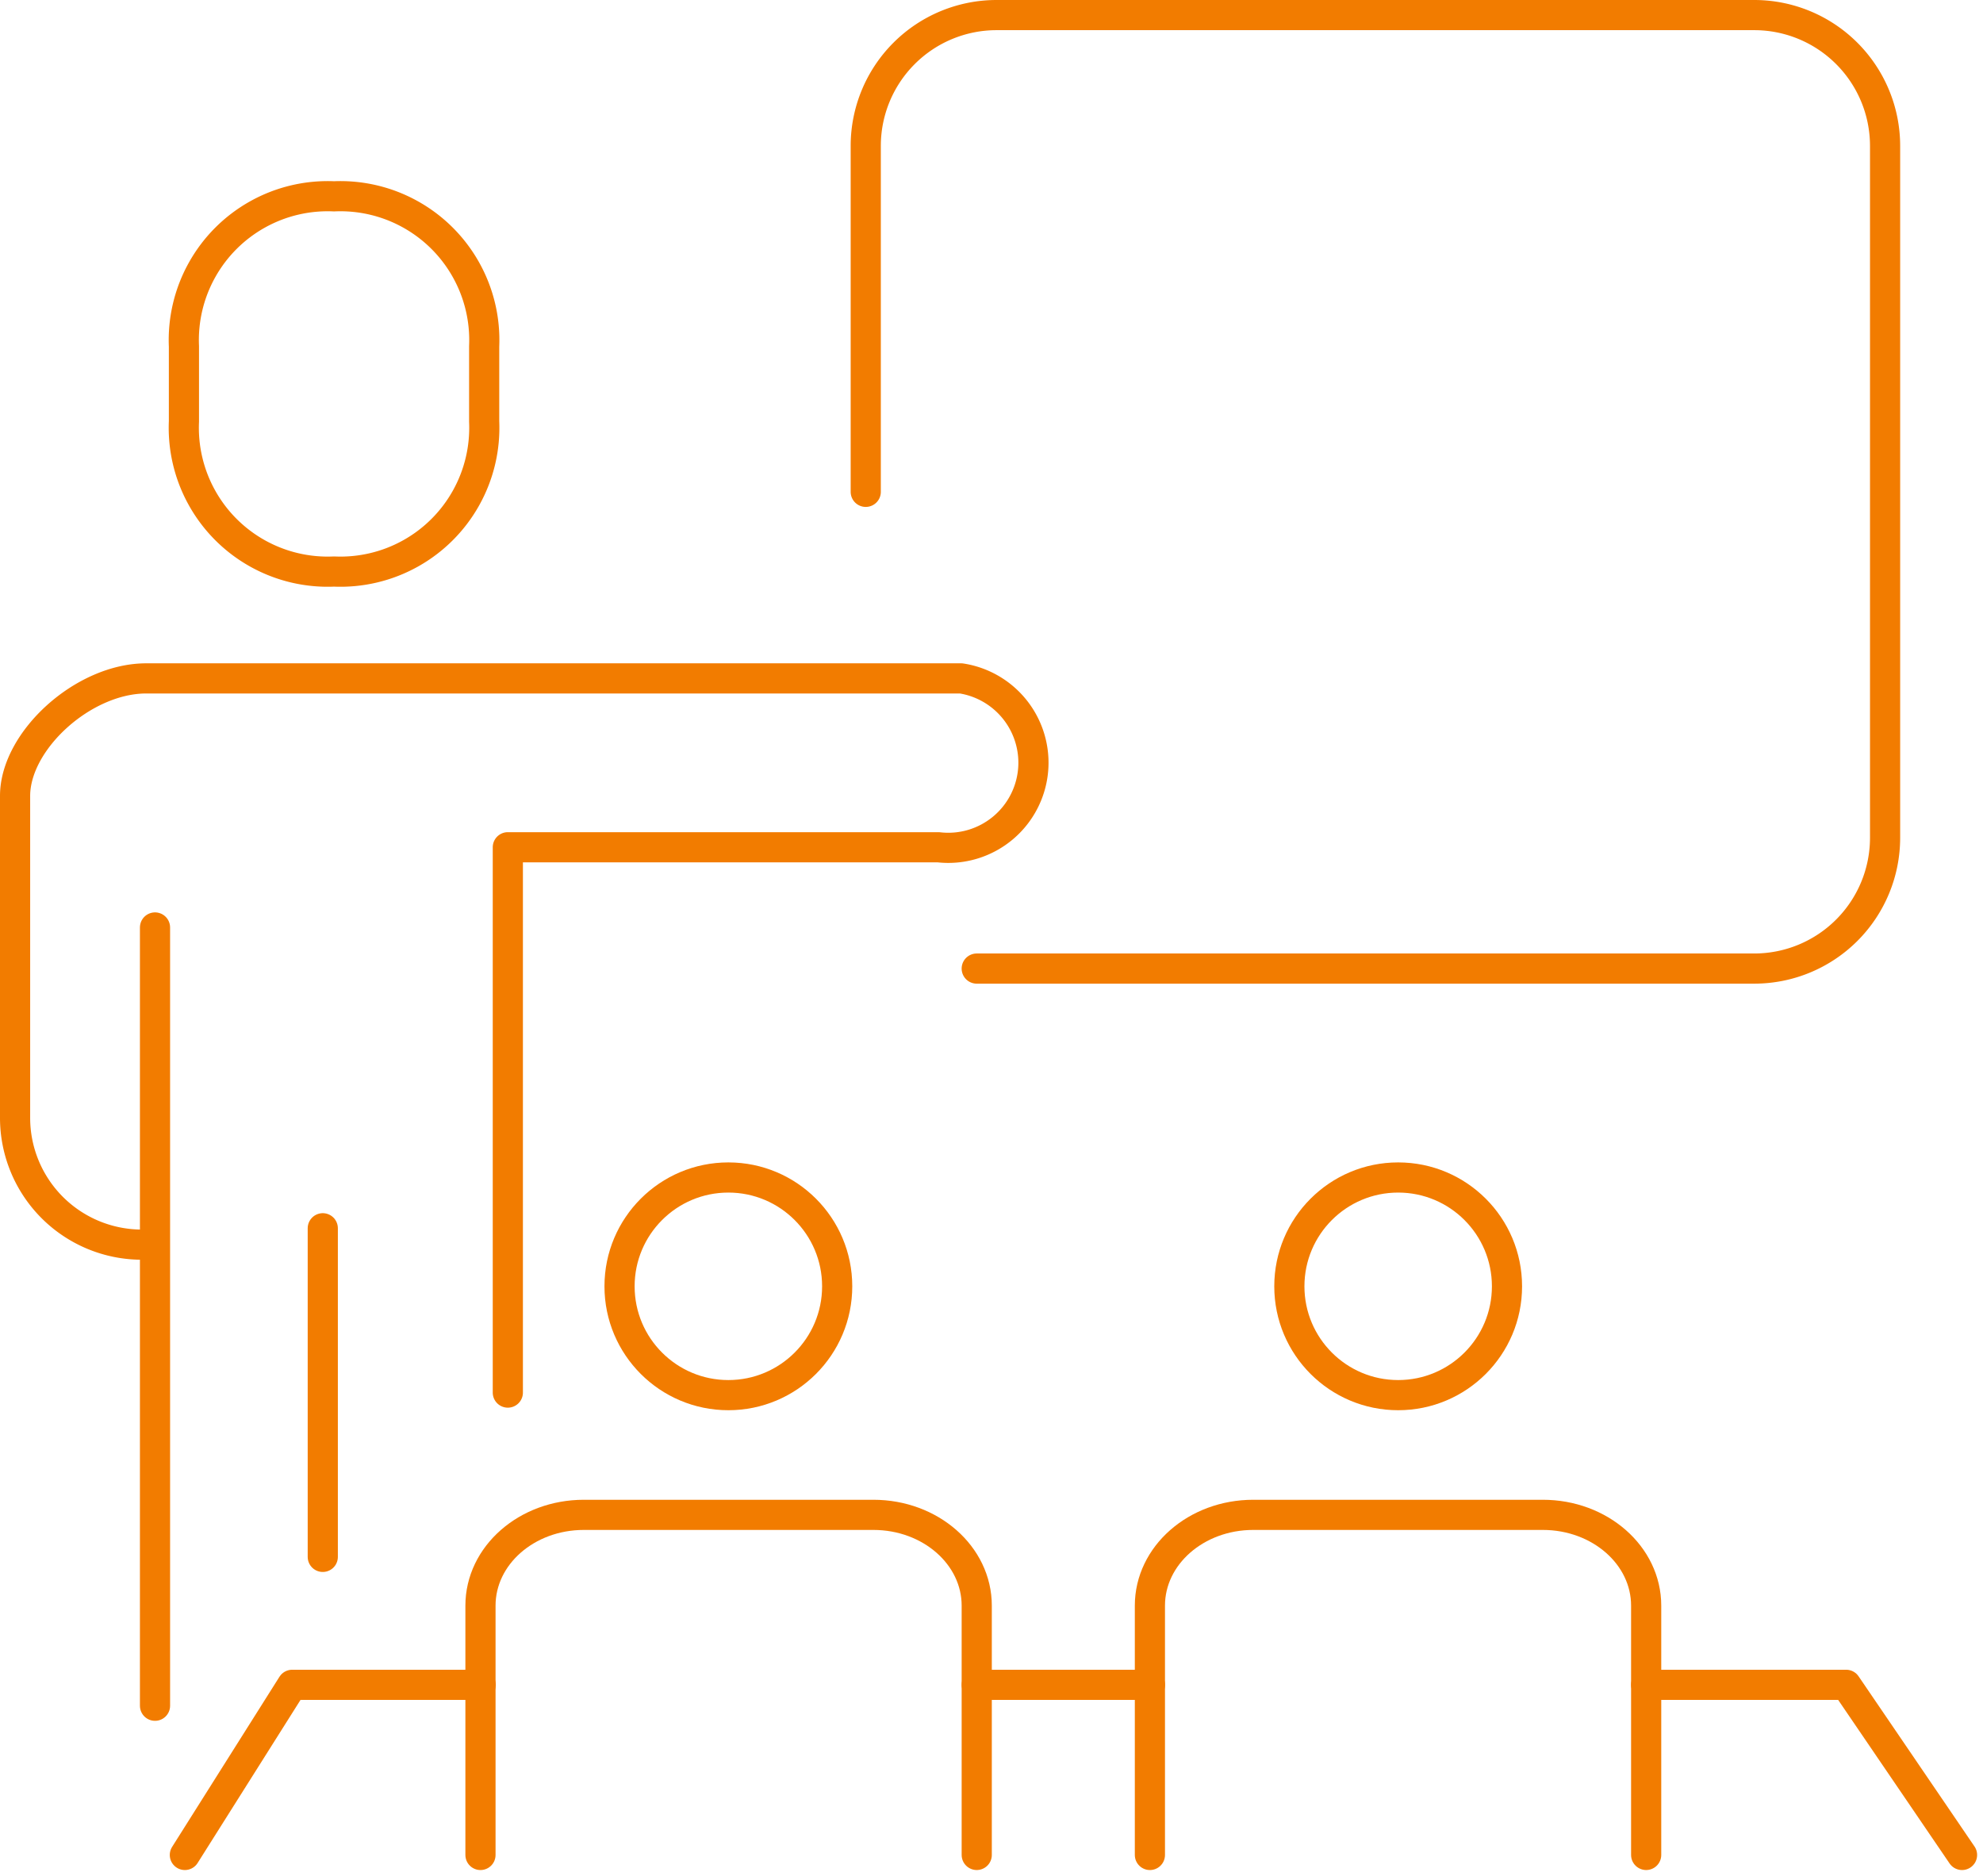
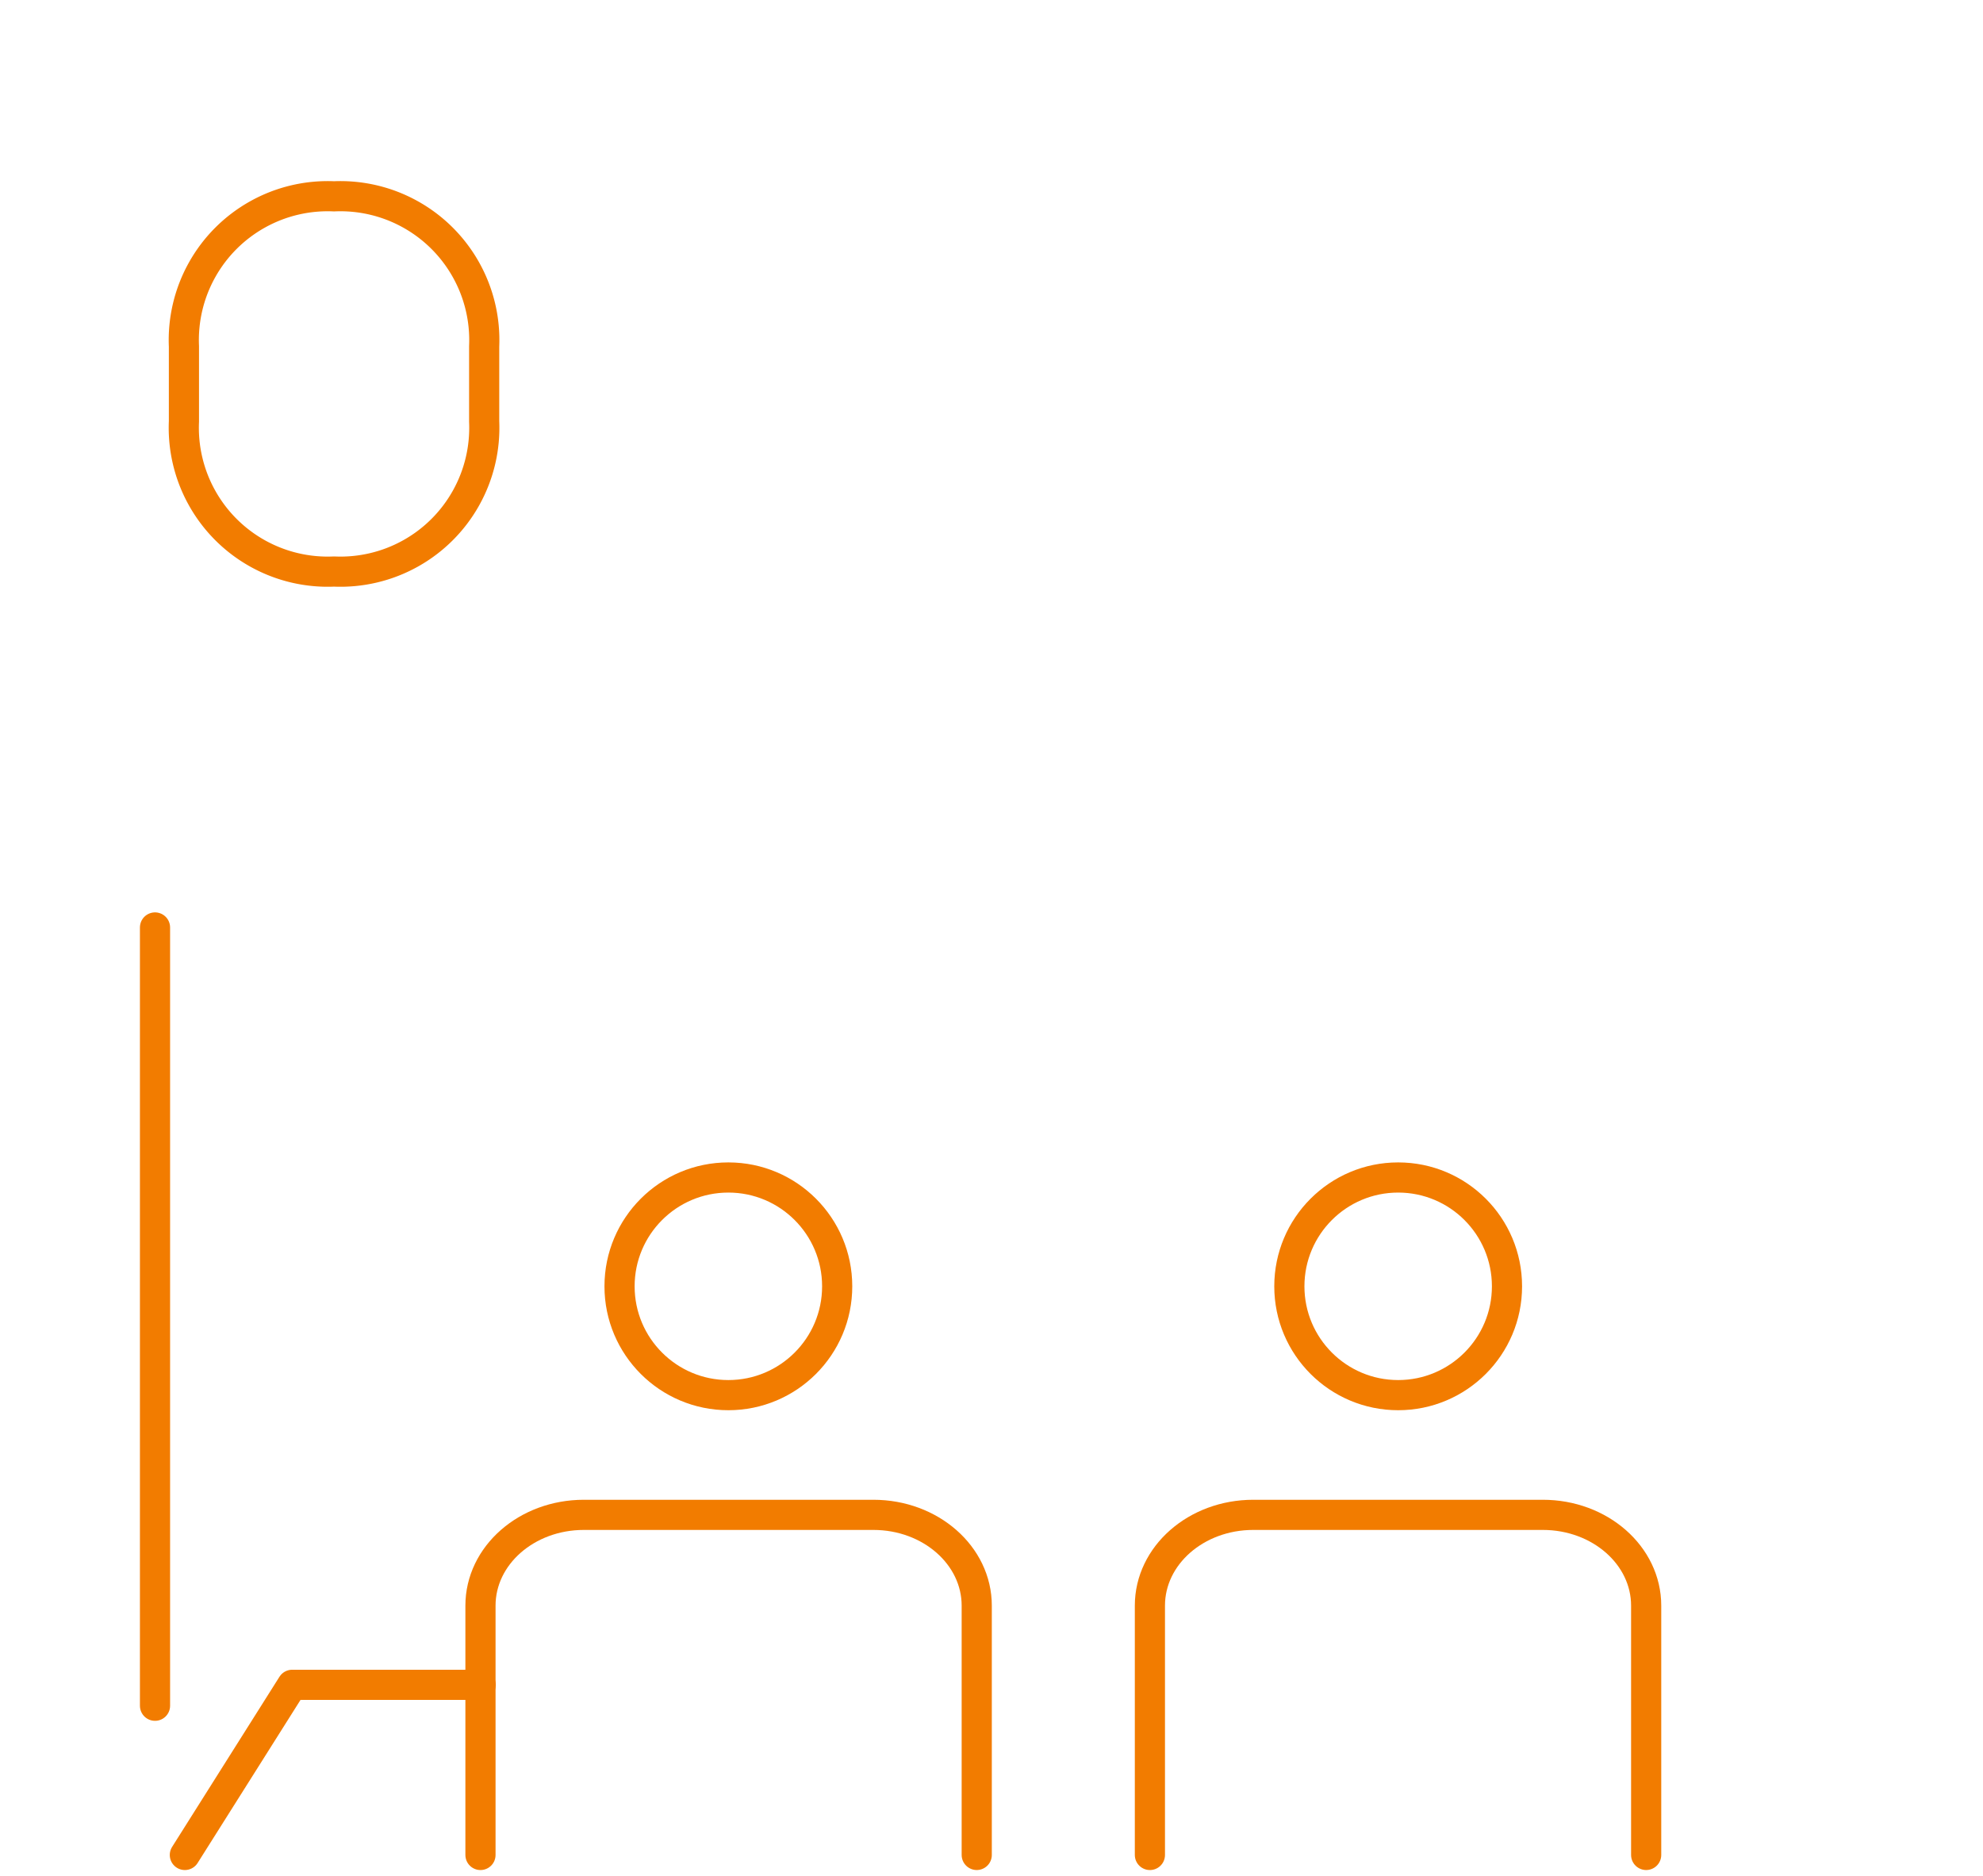
<svg xmlns="http://www.w3.org/2000/svg" width="131.496" height="124.389" viewBox="0 0 131.496 124.389">
  <g id="Group_363" data-name="Group 363" transform="translate(3.726 0.578)">
    <g id="SOCIAL_courses_arancio" transform="translate(-4.726 -4.528)">
-       <path id="Path_297" data-name="Path 297" d="M48.75,36.563V13.625A8.677,8.677,0,0,1,57.425,4.95h50.243a8.677,8.677,0,0,1,8.676,8.675V59.5a8.677,8.677,0,0,1-8.676,8.675H56.11" transform="translate(9.659 0)" fill="none" stroke="#f27c00" stroke-linecap="round" stroke-linejoin="round" stroke-width="2" />
      <g id="Group_454" data-name="Group 454" transform="translate(32.865 82.028)">
        <path id="Path_298" data-name="Path 298" d="M60.484,109.921V93.391c0-3.33-3.065-6.021-6.854-6.021h-19.2c-3.789,0-6.854,2.691-6.854,6.021v16.531" transform="translate(-27.58 -65)" fill="none" stroke="#f27c00" stroke-linecap="round" stroke-linejoin="round" stroke-width="2" />
        <circle id="Ellipse_11" data-name="Ellipse 11" cx="7.216" cy="7.216" r="7.216" transform="translate(9.218)" fill="none" stroke="#f27c00" stroke-linecap="round" stroke-linejoin="round" stroke-width="2" />
      </g>
      <g id="Group_455" data-name="Group 455" transform="translate(77.256 82.028)">
        <path id="Path_299" data-name="Path 299" d="M97.274,109.921V93.391c0-3.33-3.065-6.021-6.854-6.021h-19.2c-3.789,0-6.854,2.691-6.854,6.021v16.531" transform="translate(-64.37 -65)" fill="none" stroke="#f27c00" stroke-linecap="round" stroke-linejoin="round" stroke-width="2" />
        <circle id="Ellipse_12" data-name="Ellipse 12" cx="7.216" cy="7.216" r="7.216" transform="translate(9.243)" fill="none" stroke="#f27c00" stroke-linecap="round" stroke-linejoin="round" stroke-width="2" />
      </g>
-       <path id="Path_300" data-name="Path 300" d="M91.64,96.71H104.9l7.686,11.282" transform="translate(18.52 18.958)" fill="none" stroke="#f27c00" stroke-linecap="round" stroke-linejoin="round" stroke-width="2" />
-       <line id="Line_25" data-name="Line 25" x2="11.487" transform="translate(65.769 115.668)" fill="none" stroke="#f27c00" stroke-linecap="round" stroke-linejoin="round" stroke-width="2" />
      <path id="Path_301" data-name="Path 301" d="M11.33,107.992,18.449,96.71h12.5" transform="translate(1.928 18.958)" fill="none" stroke="#f27c00" stroke-linecap="round" stroke-linejoin="round" stroke-width="2" />
      <line id="Line_26" data-name="Line 26" y2="51.607" transform="translate(11.279 65.449)" fill="none" stroke="#f27c00" stroke-linecap="round" stroke-linejoin="round" stroke-width="2" />
-       <path id="Path_302" data-name="Path 302" d="M34.675,88.759V52.6H63.223a5.649,5.649,0,0,0,6.3-5.333h0a5.657,5.657,0,0,0-4.79-5.864H10.7C6.525,41.4,2,45.527,2,49.195V70.54a8.409,8.409,0,0,0,8.41,8.41h0" transform="translate(0 7.531)" fill="none" stroke="#f27c00" stroke-linecap="round" stroke-linejoin="round" stroke-width="2" />
-       <line id="Line_27" data-name="Line 27" y2="21.791" transform="translate(22.404 85.394)" fill="none" stroke="#f27c00" stroke-linecap="round" stroke-linejoin="round" stroke-width="2" />
      <path id="Path_303" data-name="Path 303" d="M21.234,39.79a9.541,9.541,0,0,0,9.955-9.955V24.864a9.541,9.541,0,0,0-9.955-9.954,9.541,9.541,0,0,0-9.954,9.954v4.971A9.541,9.541,0,0,0,21.234,39.79Z" transform="translate(1.917 2.058)" fill="none" stroke="#f27c00" stroke-linecap="round" stroke-linejoin="round" stroke-width="2" />
    </g>
  </g>
</svg>